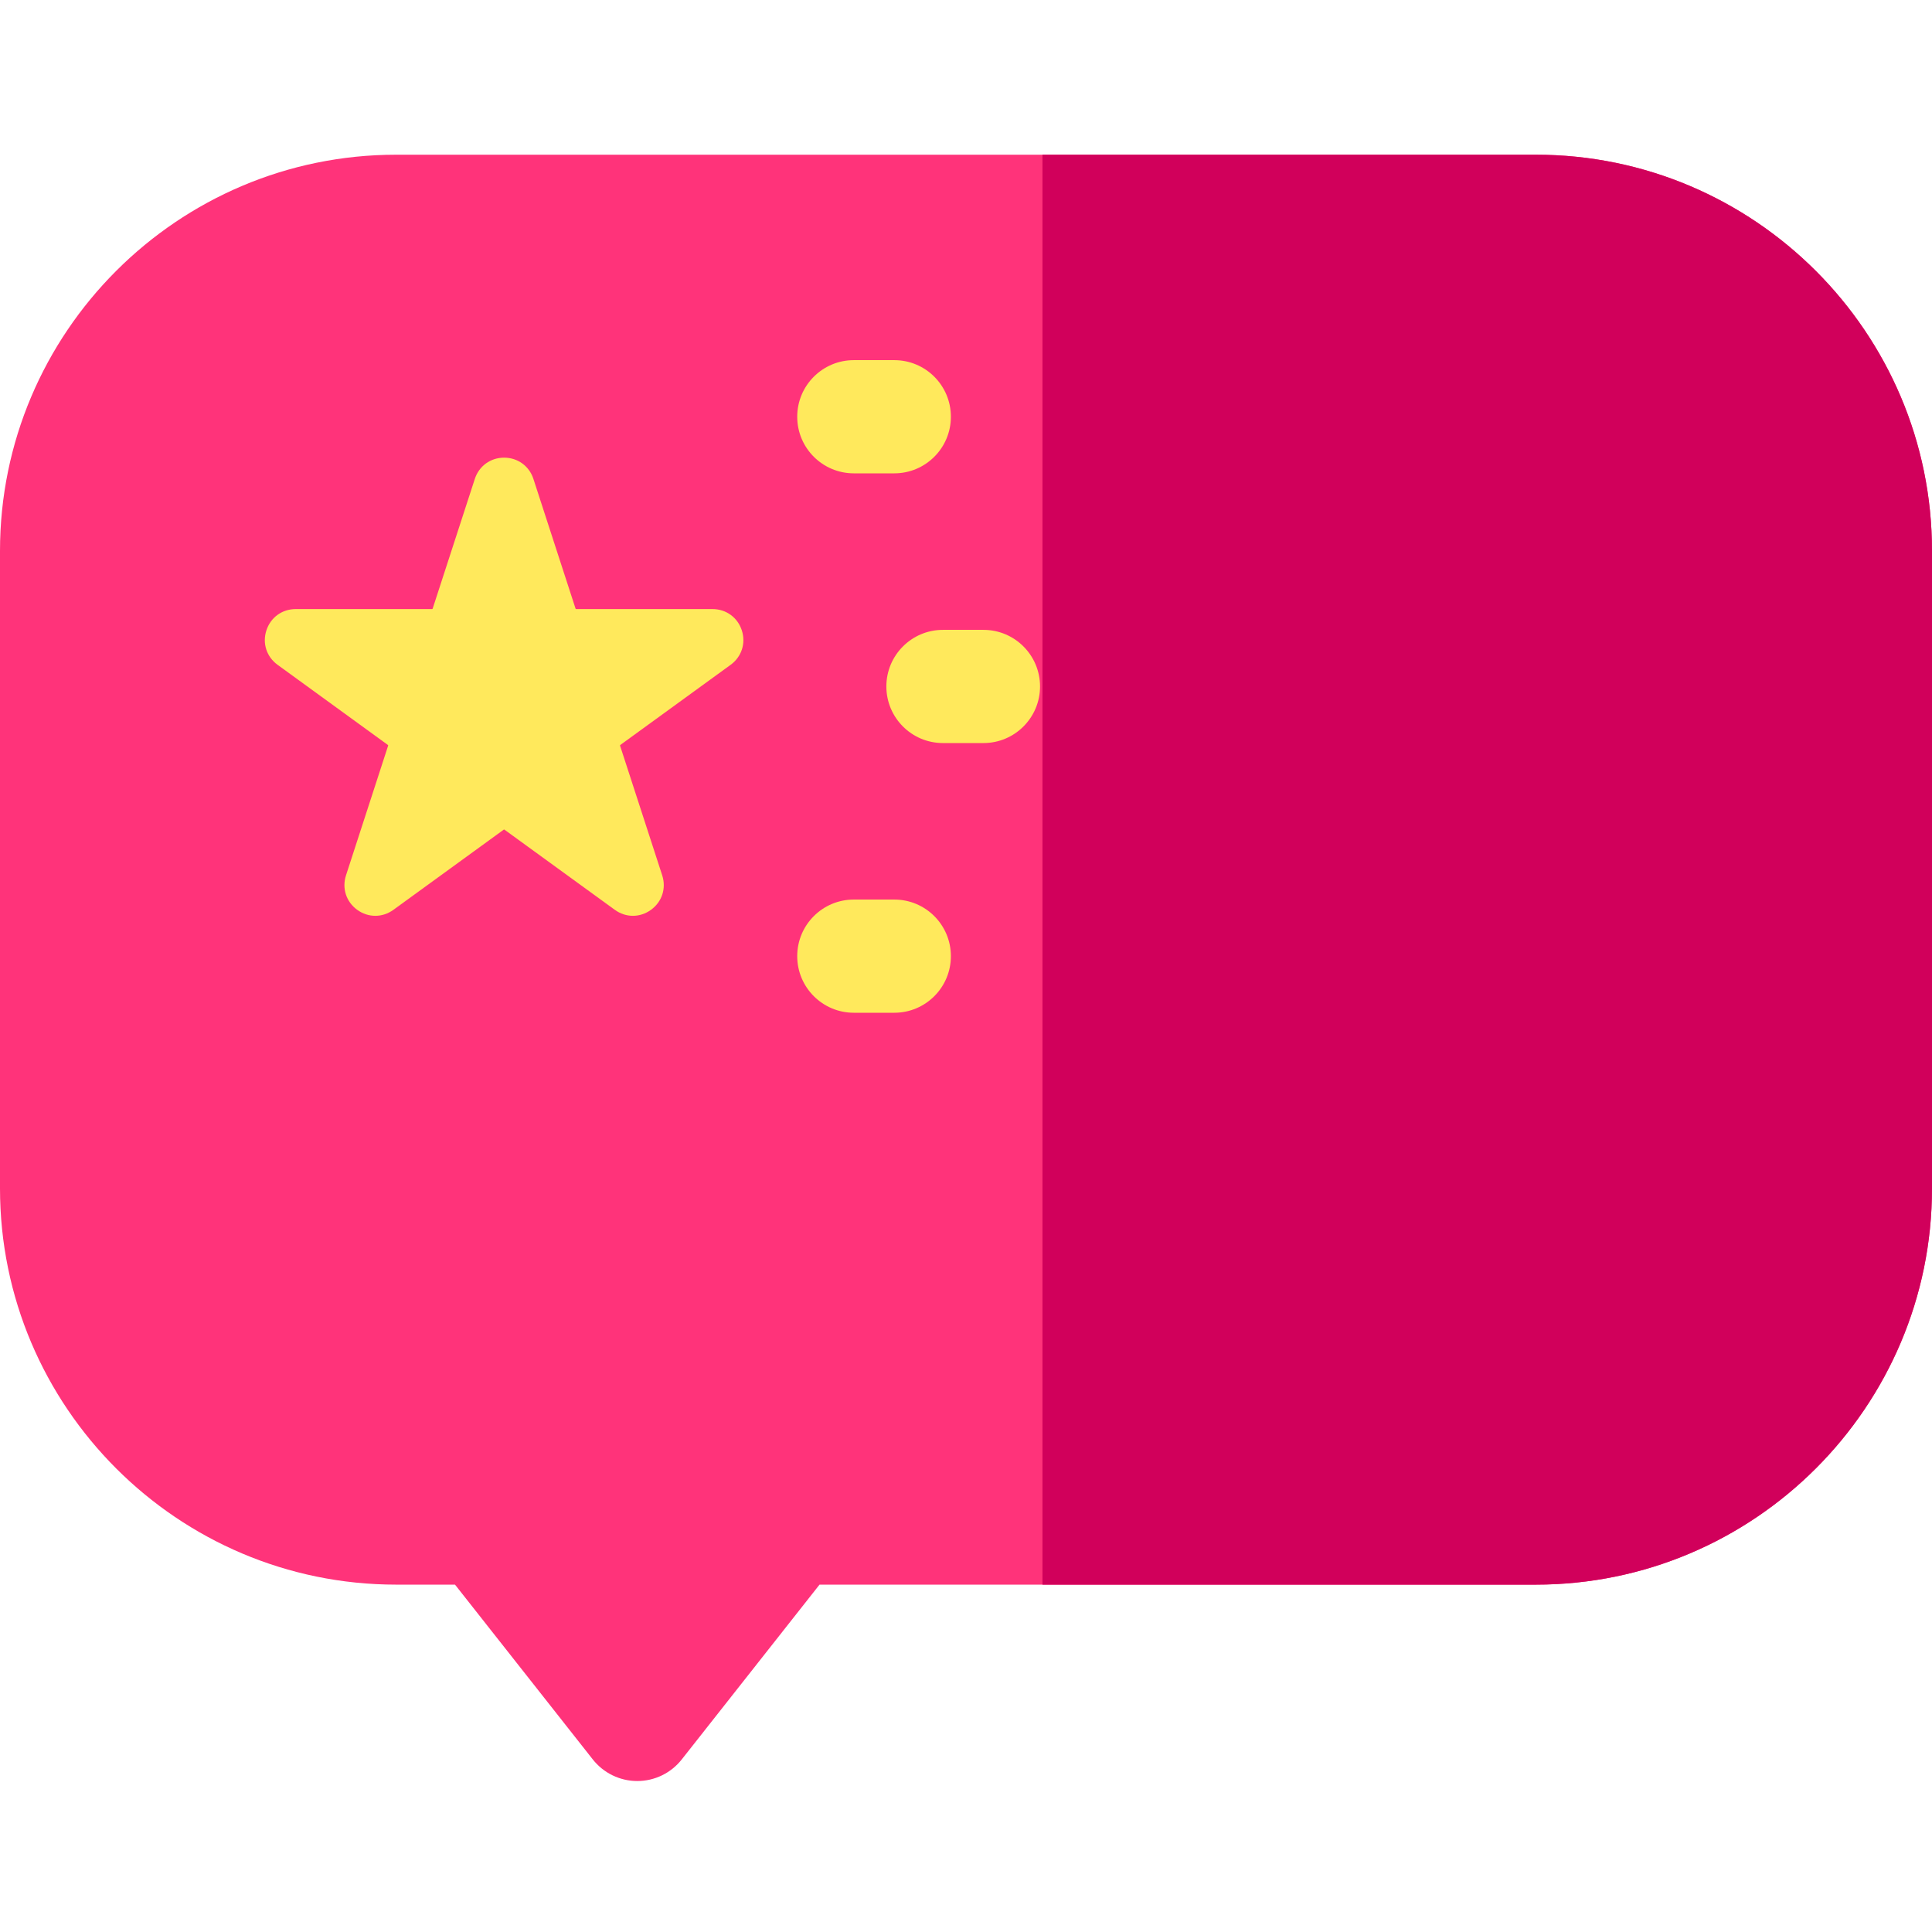
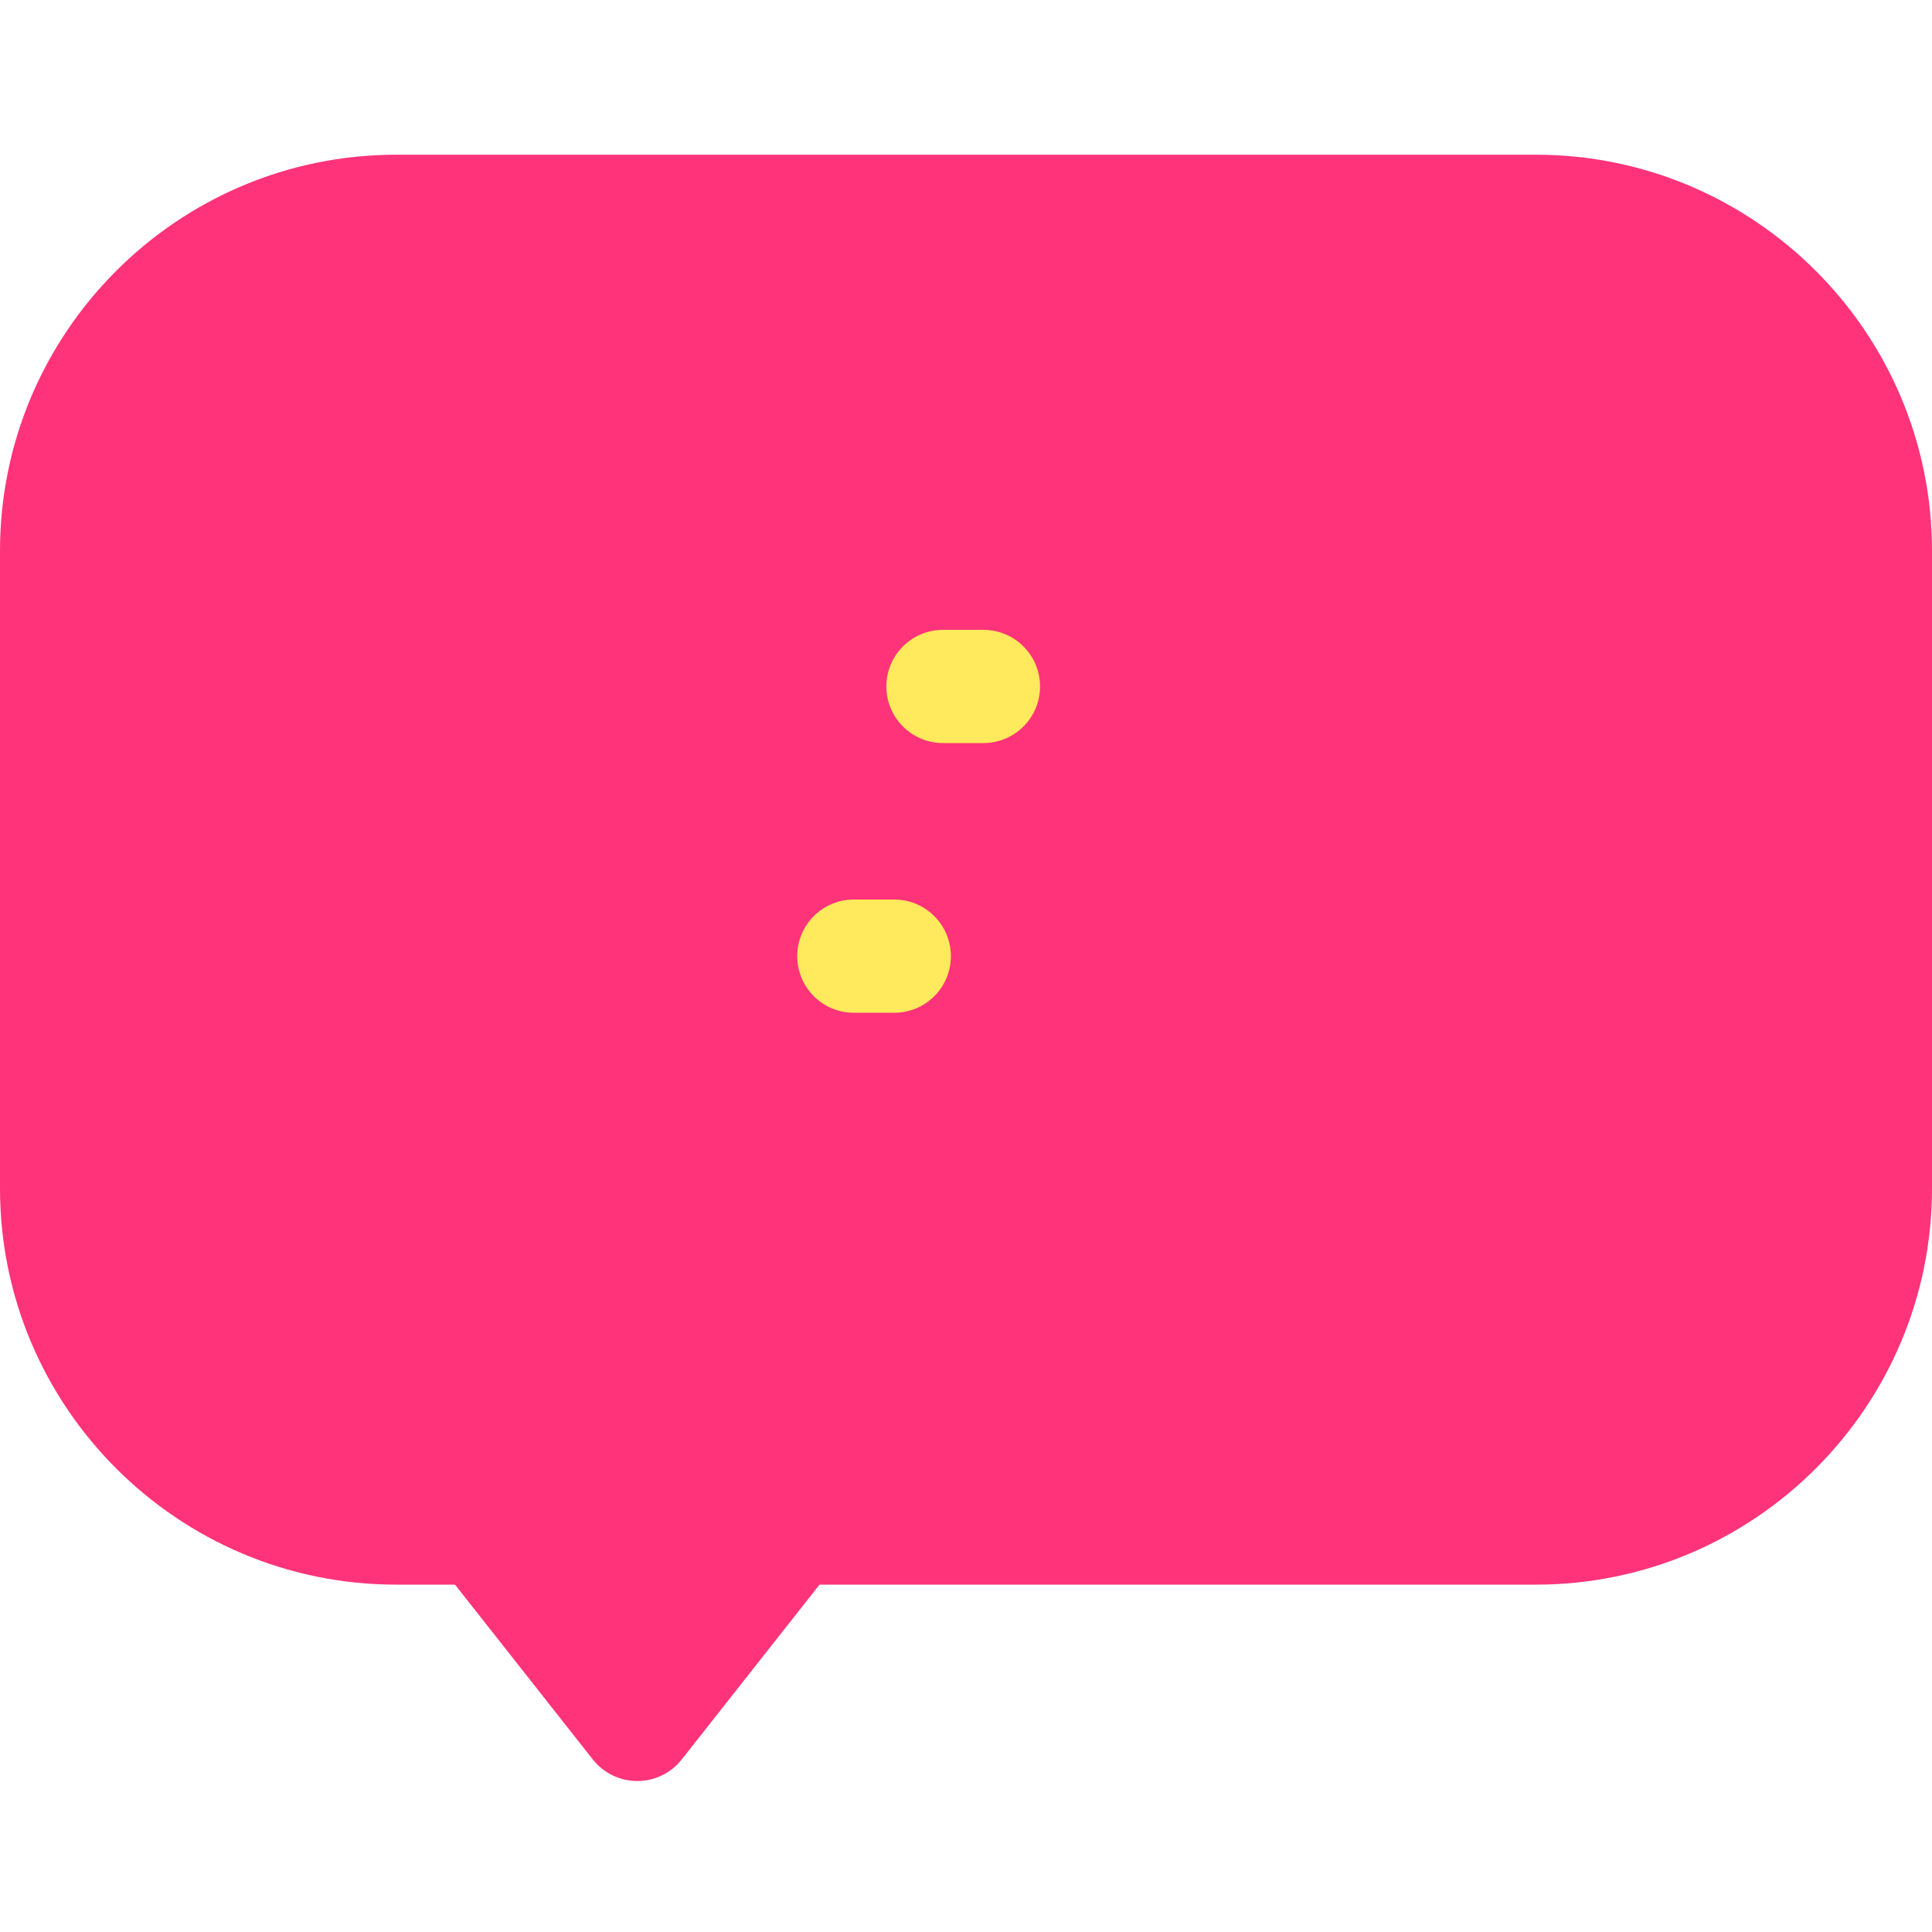
<svg xmlns="http://www.w3.org/2000/svg" height="512px" viewBox="0 -41 512 512" width="512px">
  <g>
    <path d="m407 0h-302c-57.898 0-105 47.102-105 105v168.945c0 57.898 47.102 105 105 105h15.582l36.52 46.332c2.848 3.609 7.188 5.715 11.781 5.715s8.938-2.105 11.781-5.715l36.52-46.332h189.816c57.898 0 105-47.102 105-105v-168.945c0-57.898-47.102-105-105-105zm0 0" fill="#ff337a" data-original="#FF337A" />
-     <path d="m407 0h-130.734v378.945h130.734c57.898 0 105-47.102 105-105v-168.945c0-57.898-47.102-105-105-105zm0 0" fill="#d1005b" data-original="#D1005B" />
    <g fill="#ffe95c">
-       <path d="m188.824 120.41h-36.137c-.07 0-.137-.047-.156-.113l-11.168-34.367c-1.113-3.43-4.164-5.645-7.766-5.645h-.004c-3.602 0-6.652 2.215-7.766 5.645l-11.168 34.367c-.02.066-.086.113-.156.113h-36.137c-3.605 0-6.652 2.215-7.766 5.645-1.117 3.426.047 7.012 2.965 9.129l29.234 21.242c.059.043.082.117.062.184l-11.168 34.371c-1.113 3.426.051 7.012 2.969 9.129 1.457 1.062 3.129 1.59 4.801 1.59 1.668 0 3.34-.527 4.801-1.59l29.23-21.238c.062-.047.141-.043.195 0l29.238 21.238c2.914 2.121 6.684 2.121 9.598 0 2.918-2.117 4.082-5.703 2.969-9.129l-11.168-34.367c-.02-.07.004-.145.062-.188l29.234-21.242c2.914-2.117 4.078-5.703 2.969-9.129-1.117-3.43-4.164-5.645-7.77-5.645zm0 0" data-original="#FFE95C" class="active-path" />
-       <path d="m226.273 84.441h10.723c8.285 0 15-6.715 15-15s-6.715-15-15-15h-10.723c-8.285 0-15 6.715-15 15s6.715 15 15 15zm0 0" data-original="#FFE95C" class="active-path" />
      <path d="m236.996 197.391h-10.723c-8.285 0-15 6.715-15 15s6.715 15 15 15h10.723c8.285 0 15-6.715 15-15s-6.715-15-15-15zm0 0" data-original="#FFE95C" class="active-path" />
      <path d="m260.621 125.918h-10.727c-8.285 0-15 6.715-15 15 0 8.281 6.715 15 15 15h10.727c8.285 0 15-6.719 15-15 0-8.285-6.715-15-15-15zm0 0" data-original="#FFE95C" class="active-path" />
    </g>
  </g>
</svg>